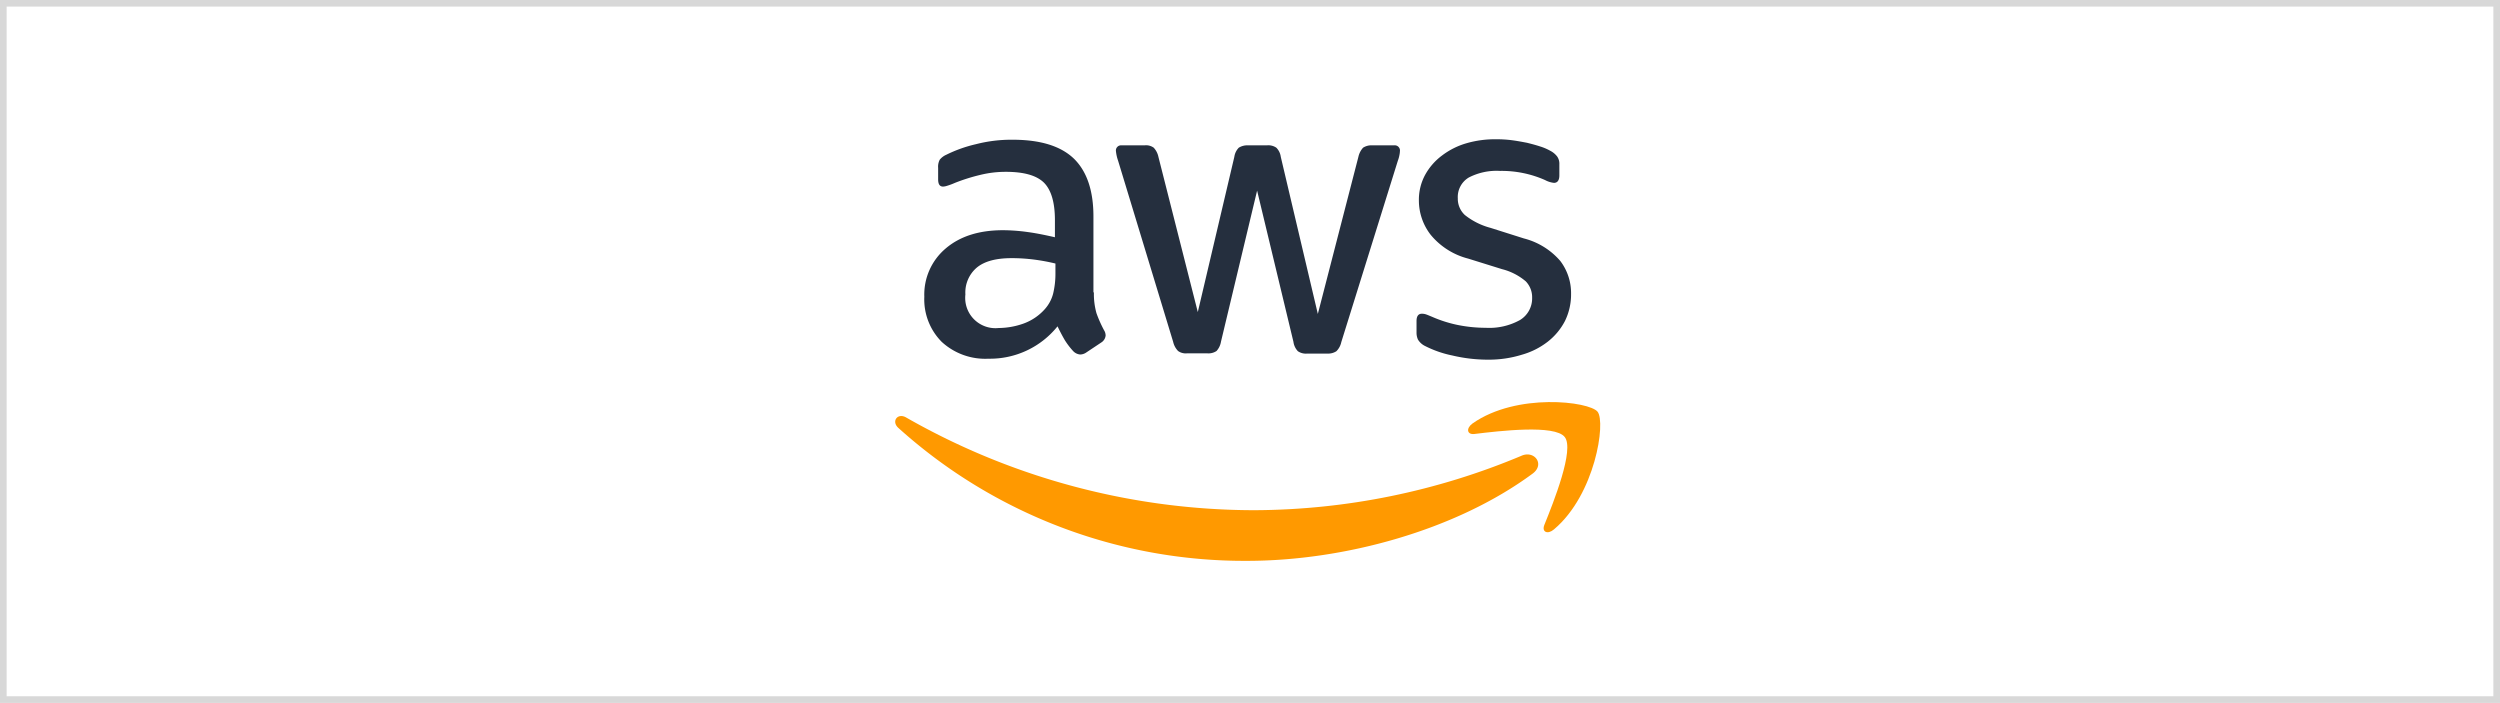
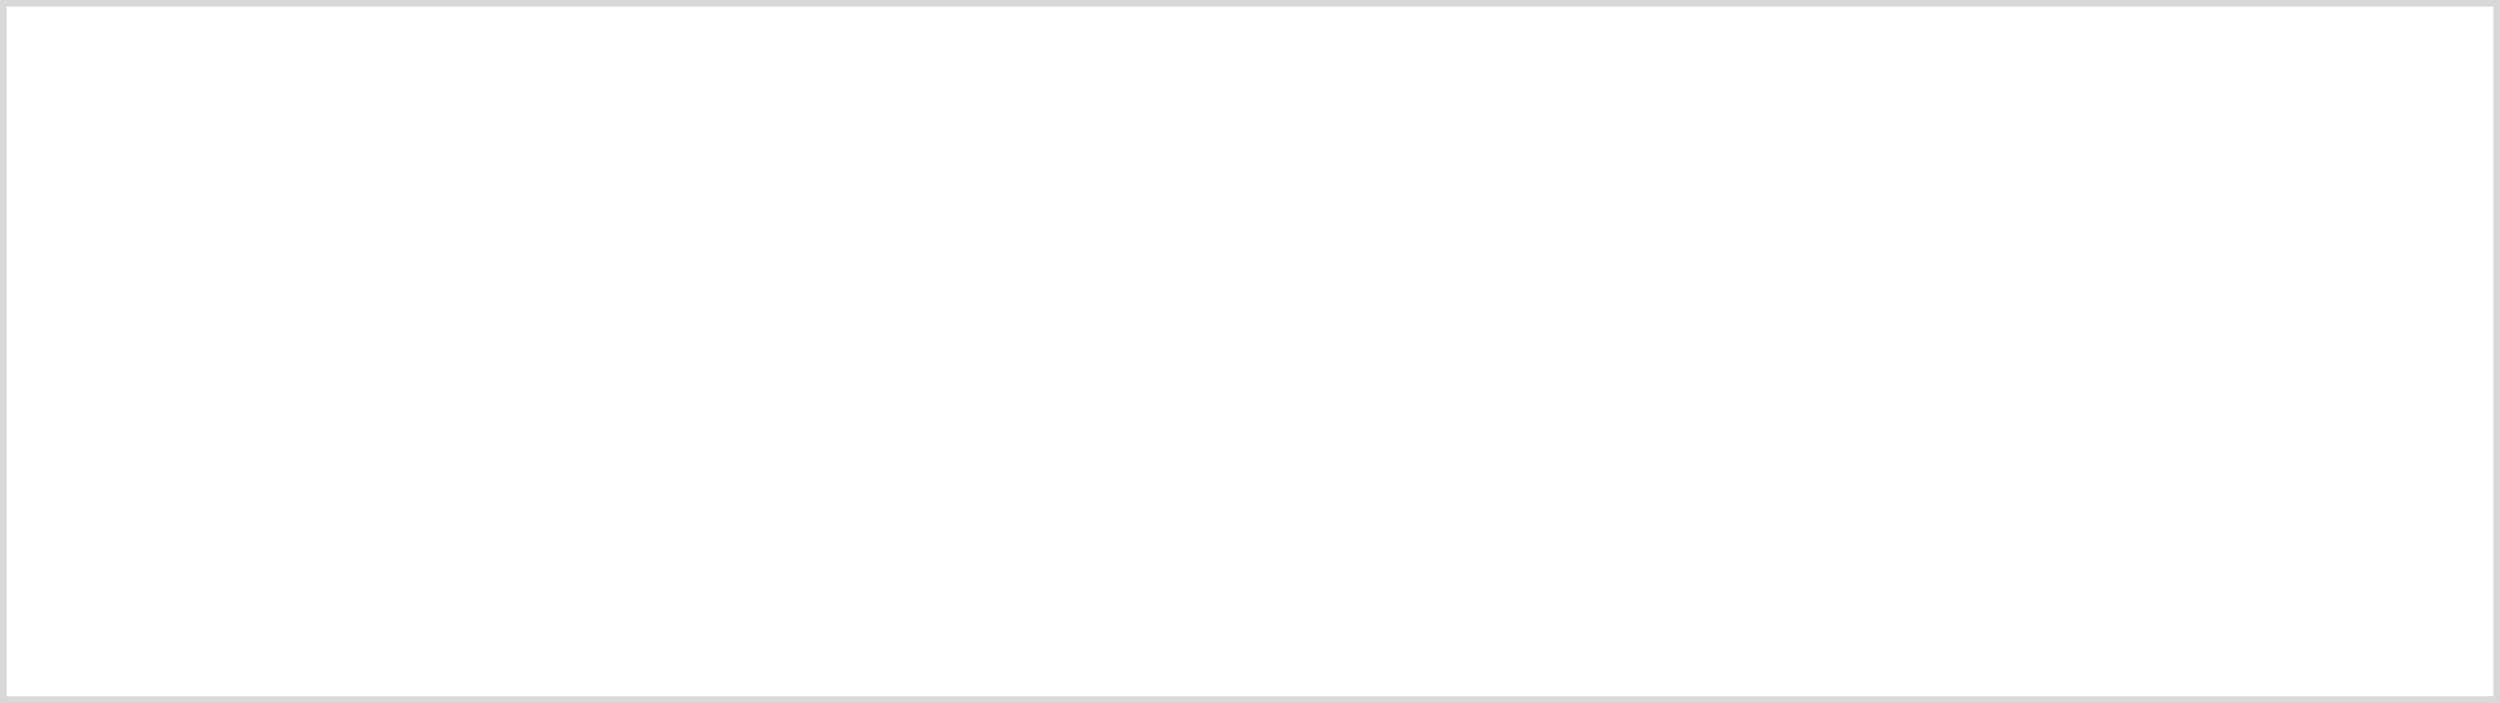
<svg xmlns="http://www.w3.org/2000/svg" width="377" height="106" viewBox="0 0 377 106">
  <defs>
    <clipPath id="clip-path">
-       <rect id="Rectangle_82" data-name="Rectangle 82" width="106.315" height="63.576" transform="translate(0 0)" fill="none" />
-     </clipPath>
+       </clipPath>
  </defs>
  <g id="Group_137" data-name="Group 137" transform="translate(-719 -4670)">
    <g id="Rectangle_125" data-name="Rectangle 125" transform="translate(719 4670)" fill="none" stroke="#d8d8d8" stroke-width="1">
      <rect width="377" height="106" stroke="none" />
      <rect x="0.5" y="0.5" width="376" height="105" fill="none" />
    </g>
    <g id="Group_38" data-name="Group 38" transform="translate(854 4691)">
      <g id="Group_37" data-name="Group 37" transform="translate(0 0)" clip-path="url(#clip-path)">
        <path id="Path_142" data-name="Path 142" d="M128.924,23.095a10.7,10.7,0,0,0,.389,3.147,18.919,18.919,0,0,0,1.131,2.546,1.538,1.538,0,0,1,.248.813,1.4,1.4,0,0,1-.672,1.061l-2.228,1.485a1.7,1.7,0,0,1-.919.318,1.627,1.627,0,0,1-1.061-.5,10.935,10.935,0,0,1-1.273-1.662c-.354-.6-.707-1.273-1.1-2.086a13.062,13.062,0,0,1-10.4,4.88,9.688,9.688,0,0,1-7.072-2.546,9.083,9.083,0,0,1-2.617-6.789,9.1,9.1,0,0,1,3.218-7.284c2.157-1.839,5.021-2.758,8.663-2.758a28,28,0,0,1,3.748.283c1.308.177,2.652.46,4.066.778V12.2c0-2.687-.566-4.561-1.662-5.657-1.132-1.1-3.041-1.627-5.764-1.627a16.091,16.091,0,0,0-3.819.46,28.175,28.175,0,0,0-3.819,1.2,10.154,10.154,0,0,1-1.238.46,2.17,2.17,0,0,1-.566.106c-.5,0-.743-.354-.743-1.1V4.319a2.237,2.237,0,0,1,.248-1.238,2.648,2.648,0,0,1,.99-.743A20.358,20.358,0,0,1,111.138.748a21.438,21.438,0,0,1,5.516-.672c4.208,0,7.284.955,9.264,2.864,1.945,1.909,2.935,4.809,2.935,8.7V23.095Zm-14.356,5.375a11.458,11.458,0,0,0,3.642-.636,7.88,7.88,0,0,0,3.359-2.263,5.613,5.613,0,0,0,1.2-2.263,12.7,12.7,0,0,0,.354-3.076V18.745a29.524,29.524,0,0,0-3.253-.6,26.632,26.632,0,0,0-3.324-.212c-2.369,0-4.1.46-5.269,1.414a4.928,4.928,0,0,0-1.733,4.066,4.562,4.562,0,0,0,5.021,5.056Zm28.394,3.819a1.974,1.974,0,0,1-1.344-.354,2.882,2.882,0,0,1-.743-1.379L132.566,3.223a6.194,6.194,0,0,1-.318-1.414A.776.776,0,0,1,133.1.924h3.465a1.96,1.96,0,0,1,1.379.354,2.893,2.893,0,0,1,.707,1.379l5.94,23.408L150.1,2.657a2.48,2.48,0,0,1,.672-1.379A2.433,2.433,0,0,1,152.19.924h2.829a2.128,2.128,0,0,1,1.414.354,2.383,2.383,0,0,1,.672,1.379l5.587,23.691,6.117-23.691a3.032,3.032,0,0,1,.707-1.379A2.307,2.307,0,0,1,170.9.924h3.288a.786.786,0,0,1,.884.884,3.527,3.527,0,0,1-.071.566,5.03,5.03,0,0,1-.248.884l-8.522,27.333a2.711,2.711,0,0,1-.743,1.379,2.262,2.262,0,0,1-1.344.354H161.1a2.128,2.128,0,0,1-1.414-.354,2.507,2.507,0,0,1-.672-1.414L153.534,7.749,148.089,30.52a2.76,2.76,0,0,1-.672,1.414,2.192,2.192,0,0,1-1.414.354Zm45.437.955a23.4,23.4,0,0,1-5.445-.636,16.087,16.087,0,0,1-4.066-1.414,2.548,2.548,0,0,1-1.1-.99,2.5,2.5,0,0,1-.212-.99v-1.8c0-.743.283-1.1.813-1.1a2,2,0,0,1,.636.106c.212.071.53.212.884.354a19.234,19.234,0,0,0,3.89,1.238,21.235,21.235,0,0,0,4.208.424,9.54,9.54,0,0,0,5.162-1.167,3.808,3.808,0,0,0,1.839-3.359,3.443,3.443,0,0,0-.955-2.475,8.871,8.871,0,0,0-3.571-1.839L185.357,18A10.784,10.784,0,0,1,179.7,14.4a8.424,8.424,0,0,1-1.768-5.127,7.869,7.869,0,0,1,.955-3.925,9.092,9.092,0,0,1,2.546-2.9A11.223,11.223,0,0,1,185.11.606a15.409,15.409,0,0,1,4.455-.6,17.759,17.759,0,0,1,2.369.141c.813.106,1.556.248,2.3.389.707.177,1.379.354,2.016.566a7.717,7.717,0,0,1,1.485.637,3.058,3.058,0,0,1,1.061.884,1.906,1.906,0,0,1,.318,1.167V5.45c0,.743-.283,1.131-.813,1.131a3.678,3.678,0,0,1-1.344-.424,16.177,16.177,0,0,0-6.789-1.379,9.127,9.127,0,0,0-4.7.99A3.414,3.414,0,0,0,183.8,8.916a3.339,3.339,0,0,0,1.061,2.511,10.562,10.562,0,0,0,3.89,1.945l5.021,1.591a10.754,10.754,0,0,1,5.481,3.394,8,8,0,0,1,1.627,4.95,9.09,9.09,0,0,1-.919,4.1,9.509,9.509,0,0,1-2.581,3.112,11.4,11.4,0,0,1-3.925,1.98A16.813,16.813,0,0,1,188.4,33.243Z" transform="translate(-98.963 -0.005)" fill="#252f3e" />
-         <path id="Path_143" data-name="Path 143" d="M96.118,990.089c-11.633,8.592-28.535,13.154-43.068,13.154A77.914,77.914,0,0,1,.471,983.194c-1.1-.99-.106-2.334,1.2-1.556a106.038,106.038,0,0,0,52.615,13.967,104.994,104.994,0,0,0,40.133-8.2C96.365,986.518,98.027,988.675,96.118,990.089Z" transform="translate(0 -939.667)" fill="#f90" />
        <path id="Path_144" data-name="Path 144" d="M2045.821,937.2c-1.485-1.909-9.83-.919-13.613-.46-1.131.141-1.308-.849-.283-1.591,6.648-4.667,17.574-3.324,18.847-1.768,1.273,1.591-.354,12.517-6.577,17.75-.955.813-1.874.389-1.45-.672,1.414-3.5,4.562-11.386,3.076-13.26" transform="translate(-1944.859 -892.297)" fill="#f90" />
      </g>
    </g>
  </g>
</svg>